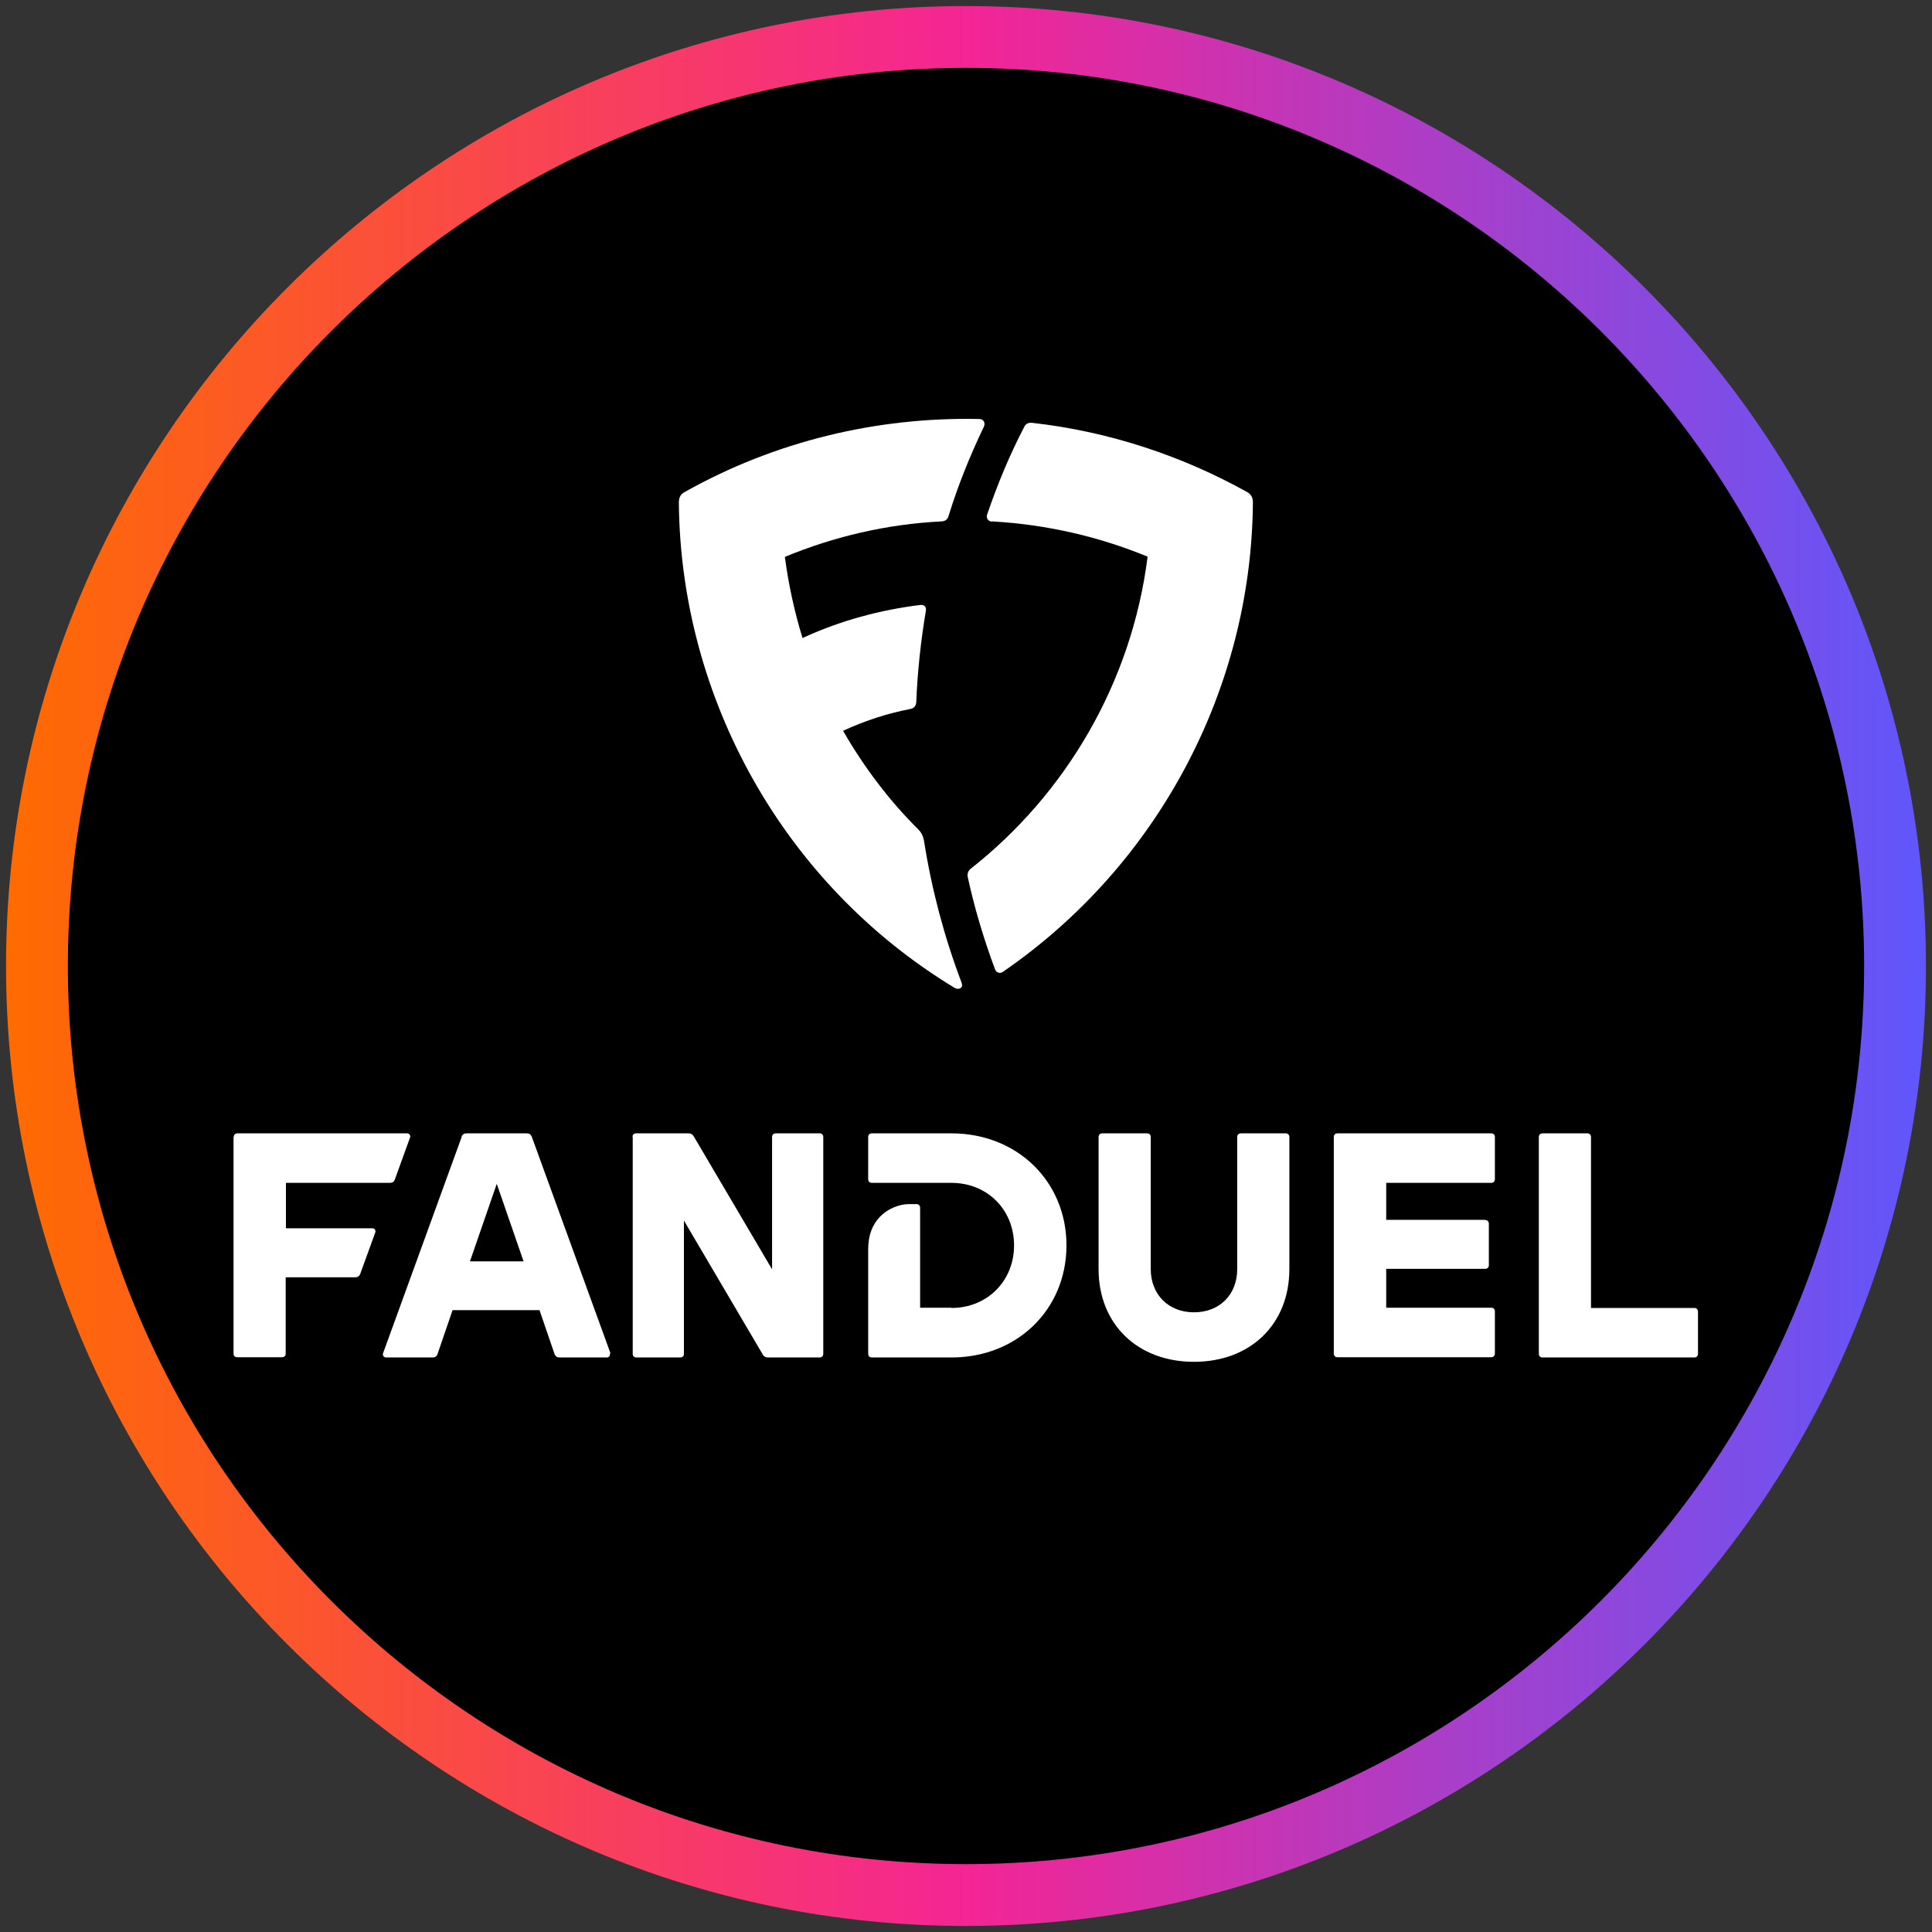
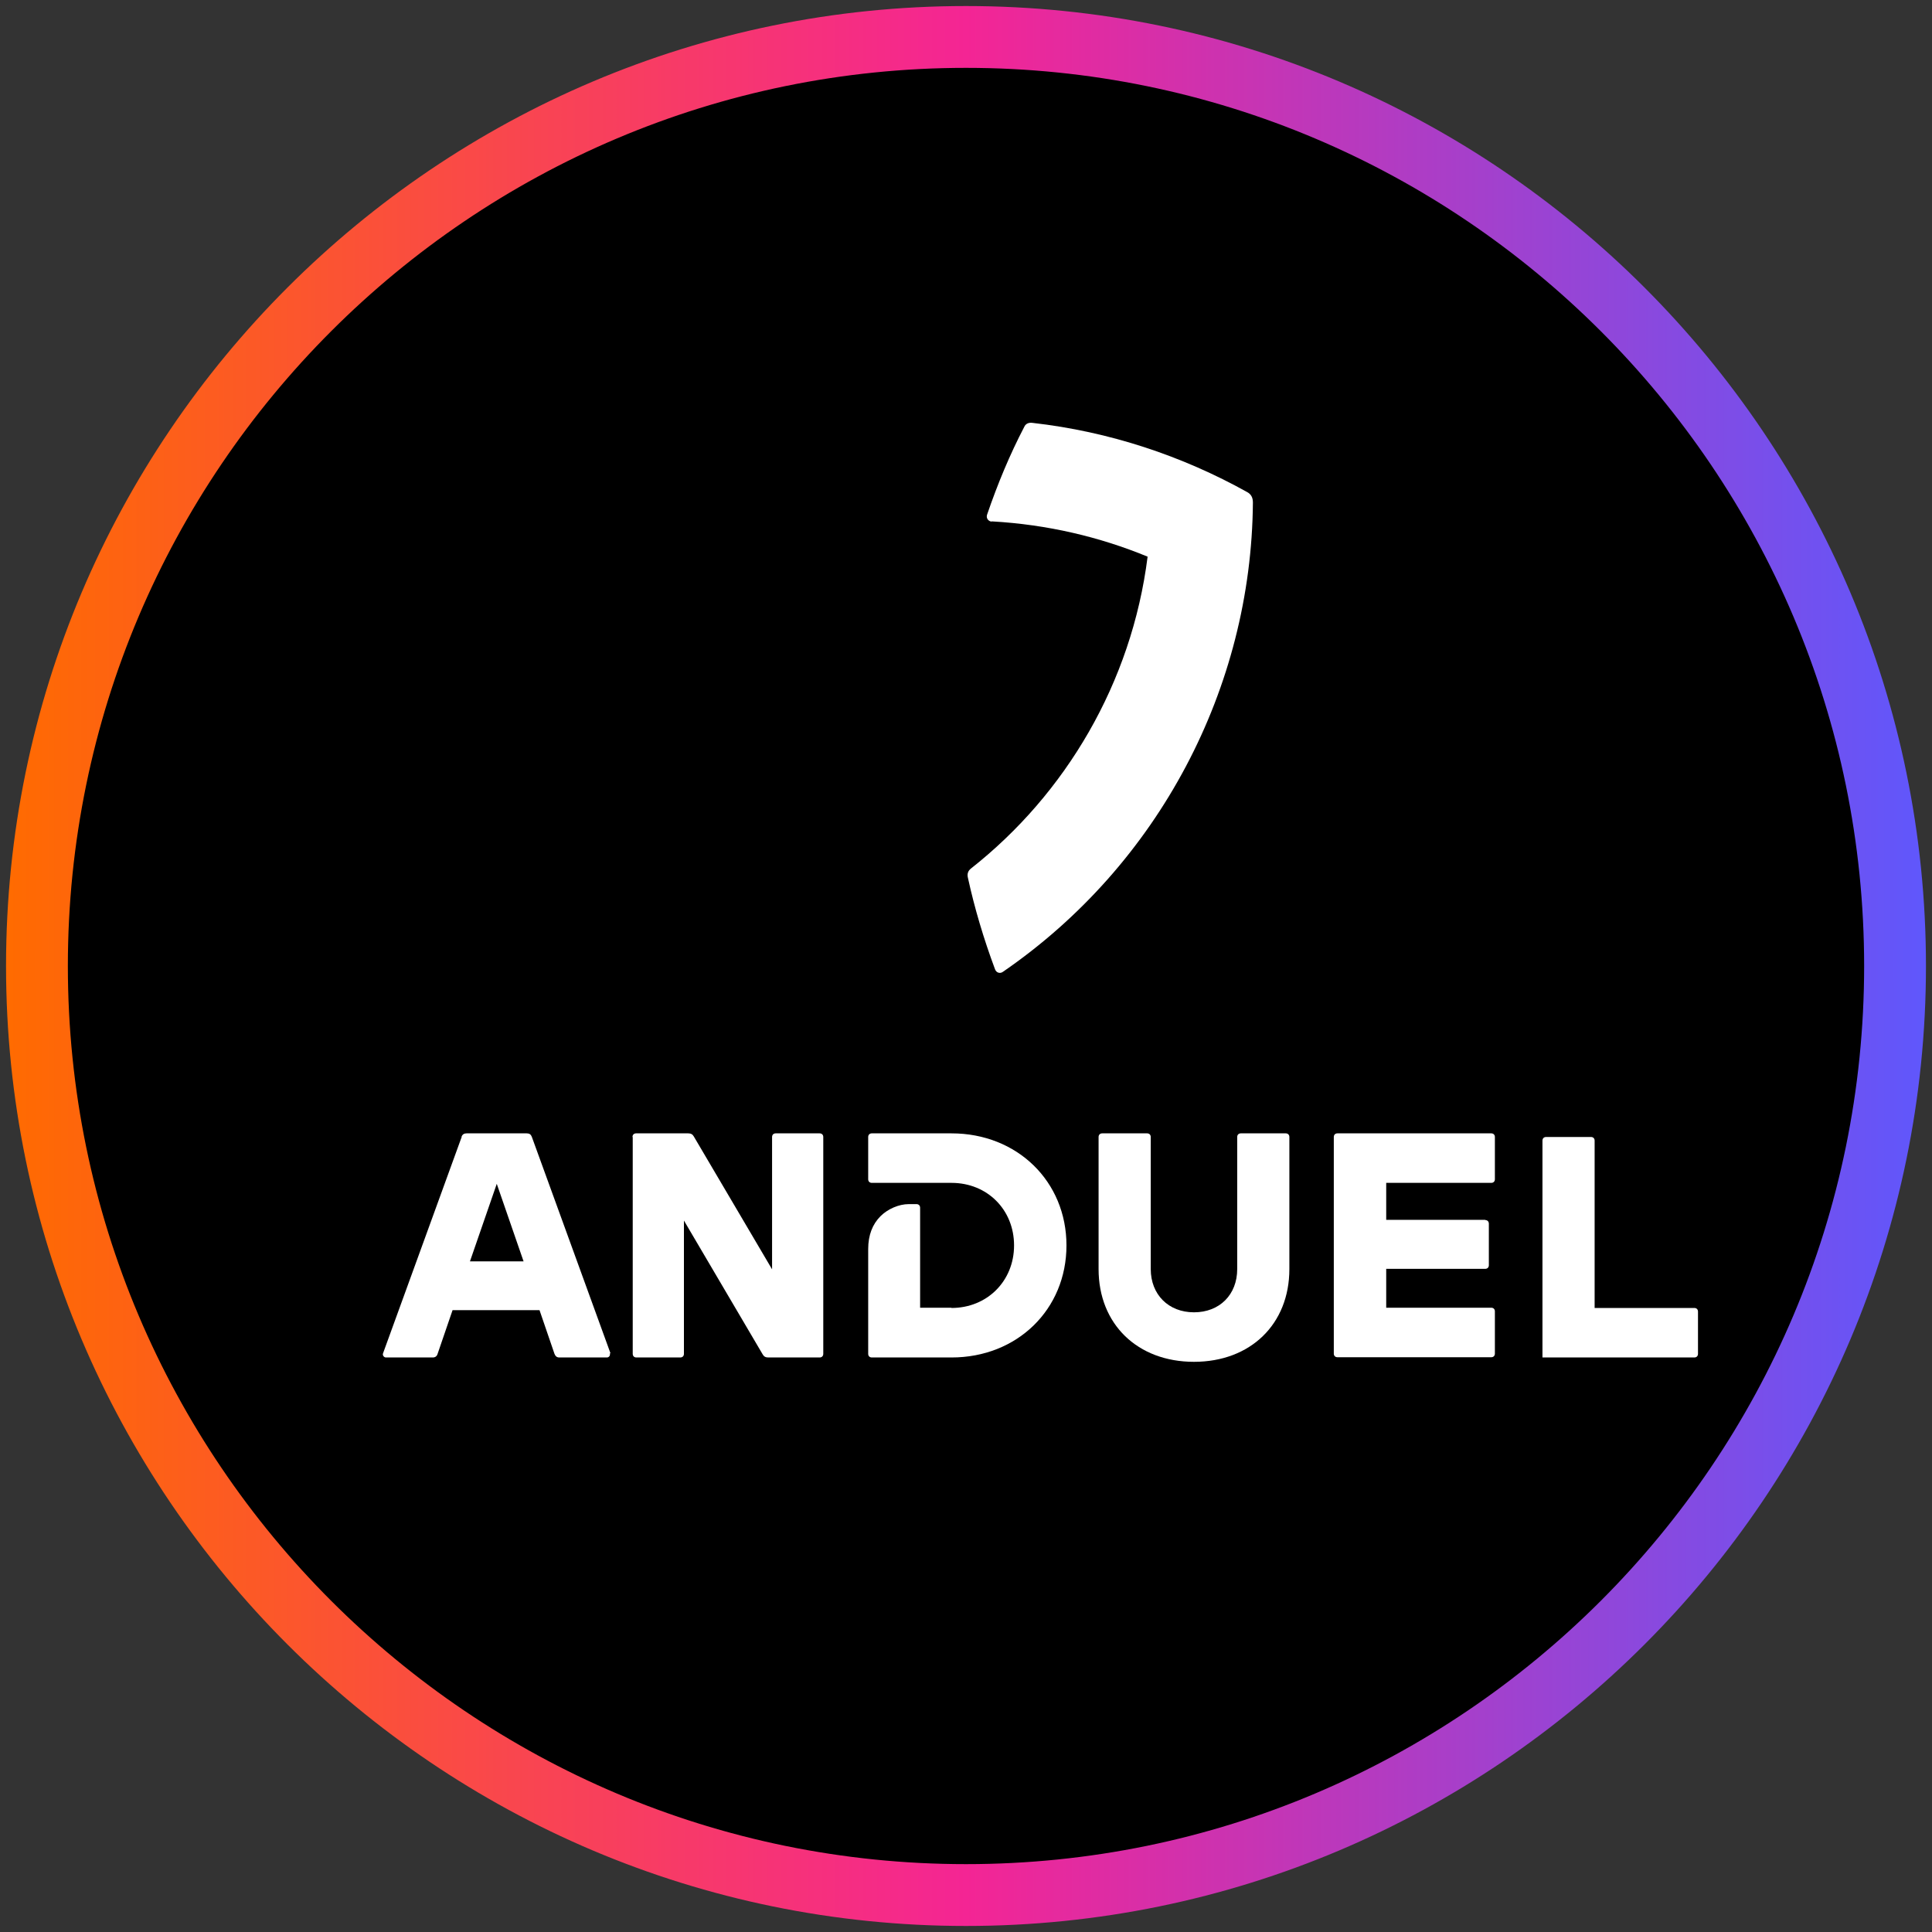
<svg xmlns="http://www.w3.org/2000/svg" width="80" height="80" viewBox="0 0 80 80">
  <rect x="0" y="0" width="80" height="80" fill="#333333" stroke="none" />
  <defs>
    <style>
      .cls-1 {
        fill: url(#linear-gradient);
      }

      .cls-1, .cls-2, .cls-3 {
        stroke-width: 0px;
      }

      .cls-3 {
        fill: #fff;
      }
    </style>
    <linearGradient id="linear-gradient" x1=".25" y1="40" x2="79.75" y2="40" gradientUnits="userSpaceOnUse">
      <stop offset="0" stop-color="#ff6b00" />
      <stop offset=".5" stop-color="#f42594" />
      <stop offset="1" stop-color="#5f57fc" />
    </linearGradient>
  </defs>
  <g id="circle_frame" data-name="circle frame">
    <g>
      <circle class="cls-2" cx="40" cy="40" r="38.47" />
      <path class="cls-1" d="M40,79.75C18.08,79.75.25,61.92.25,40S18.08.25,40,.25s39.75,17.83,39.75,39.75-17.83,39.75-39.75,39.75ZM40,2.81C19.49,2.81,2.81,19.49,2.81,40s16.68,37.19,37.19,37.19,37.19-16.68,37.19-37.19S60.51,2.81,40,2.81Z" />
    </g>
  </g>
  <g id="fanduel">
    <g>
      <g>
-         <path class="cls-3" d="M33.23,26.42c1.58-.73,3.24-1.17,4.88-1.37.18-.02.25.1.23.23-.21,1.25-.35,2.53-.4,3.81-.02.15-.09.24-.26.27-.91.18-1.79.45-2.77.9.87,1.52,1.94,2.92,3.11,4.08.14.14.21.28.25.53.31,1.96.83,3.93,1.54,5.8.04.11.04.18-.02.23-.06.06-.17.06-.27,0-7.08-4.29-11.34-12-11.41-20.09,0-.19.06-.34.23-.43,3.75-2.11,7.97-3.12,12.21-3.03.19,0,.26.17.19.32-.58,1.21-1.08,2.45-1.46,3.69-.04.15-.14.22-.29.23-2.26.11-4.47.63-6.49,1.47.15,1.15.4,2.28.73,3.36h0Z" />
        <path class="cls-3" d="M41.06,21.6c-.14-.02-.23-.14-.19-.28.44-1.29.95-2.51,1.54-3.64.06-.14.19-.19.34-.17,3.19.36,6.21,1.37,8.9,2.87.16.09.23.23.23.43-.06,7.67-3.89,14.99-10.35,19.43-.12.09-.28.04-.33-.11-.47-1.26-.85-2.54-1.12-3.78-.04-.16,0-.29.13-.39,3.91-3.08,6.65-7.68,7.31-12.91-1.99-.82-4.15-1.33-6.44-1.46h-.02Z" />
      </g>
      <g>
-         <path class="cls-3" d="M9.68,47.08c0-.09.06-.15.15-.15h7.03c.09,0,.15.09.12.17l-.63,1.74c-.04.1-.1.14-.21.14h-4.3v1.88h3.58c.09,0,.15.09.12.17l-.62,1.71c-.04.1-.1.15-.21.15h-2.88v3.16c0,.09-.06.15-.15.15h-1.86c-.09,0-.15-.06-.15-.15,0,0,0-8.97,0-8.97Z" />
        <path class="cls-3" d="M25.28,56.04l-3.26-8.97c-.04-.1-.1-.14-.21-.14h-2.49c-.1,0-.17.04-.21.14h.01l-3.26,8.97c-.03.08.04.17.12.17h1.94c.1,0,.17-.05.2-.15l.62-1.81h3.6l.62,1.81c.04.1.1.15.2.15h1.97c.09,0,.15-.09.12-.17ZM19.46,52.23l1.11-3.21,1.11,3.21h-2.21Z" />
        <path class="cls-3" d="M26.19,47.08c0-.09.06-.15.15-.15h2.16c.11,0,.18.04.23.13l3.24,5.5v-5.48c0-.09.06-.15.15-.15h1.82c.09,0,.15.06.15.15v8.98c0,.09-.06.15-.15.15h-2.13c-.11,0-.18-.04-.23-.13l-3.26-5.54v5.52c0,.09-.06.15-.15.15h-1.82c-.09,0-.15-.06-.15-.15,0,0,0-8.98,0-8.98Z" />
        <path class="cls-3" d="M39.4,54.16c1.47,0,2.59-1.11,2.59-2.59s-1.11-2.59-2.59-2.59h-3.3c-.09,0-.15-.06-.15-.15v-1.75c0-.09.06-.15.15-.15h3.3c2.72,0,4.76,1.99,4.76,4.64s-2.04,4.64-4.76,4.64h-3.3c-.09,0-.15-.06-.15-.15v-4.34c0-.58.18-1.03.51-1.36.3-.3.76-.5,1.17-.5h.32c.09,0,.15.06.15.15v4.14h1.29Z" />
        <path class="cls-3" d="M45.49,52.55v-5.47c0-.09.06-.15.15-.15h1.86c.09,0,.15.06.15.15v5.47c0,1.05.73,1.79,1.79,1.79s1.79-.73,1.79-1.79v-5.47c0-.09.06-.15.15-.15h1.86c.09,0,.15.06.15.15v5.47c0,2.28-1.61,3.84-3.95,3.84s-3.95-1.56-3.95-3.84Z" />
        <path class="cls-3" d="M61.5,50.52c.09,0,.15.06.15.15v1.72c0,.09-.06.15-.15.15h-4.1v1.61h4.35c.09,0,.15.06.15.15v1.75c0,.09-.06.15-.15.15h-6.37c-.09,0-.15-.06-.15-.15v-8.97c0-.09.06-.15.15-.15h6.37c.09,0,.15.06.15.15v1.75c0,.09-.06.15-.15.15h-4.35v1.53h4.1Z" />
-         <path class="cls-3" d="M65.88,54.16h4.28c.09,0,.15.06.15.15v1.75c0,.09-.06.15-.15.15h-6.29c-.09,0-.15-.06-.15-.15v-8.98c0-.09.06-.15.15-.15h1.86c.09,0,.15.06.15.15v7.08Z" />
+         <path class="cls-3" d="M65.88,54.16h4.28c.09,0,.15.06.15.15v1.75c0,.09-.06.15-.15.15h-6.29v-8.98c0-.09.06-.15.15-.15h1.86c.09,0,.15.06.15.15v7.08Z" />
      </g>
    </g>
  </g>
</svg>